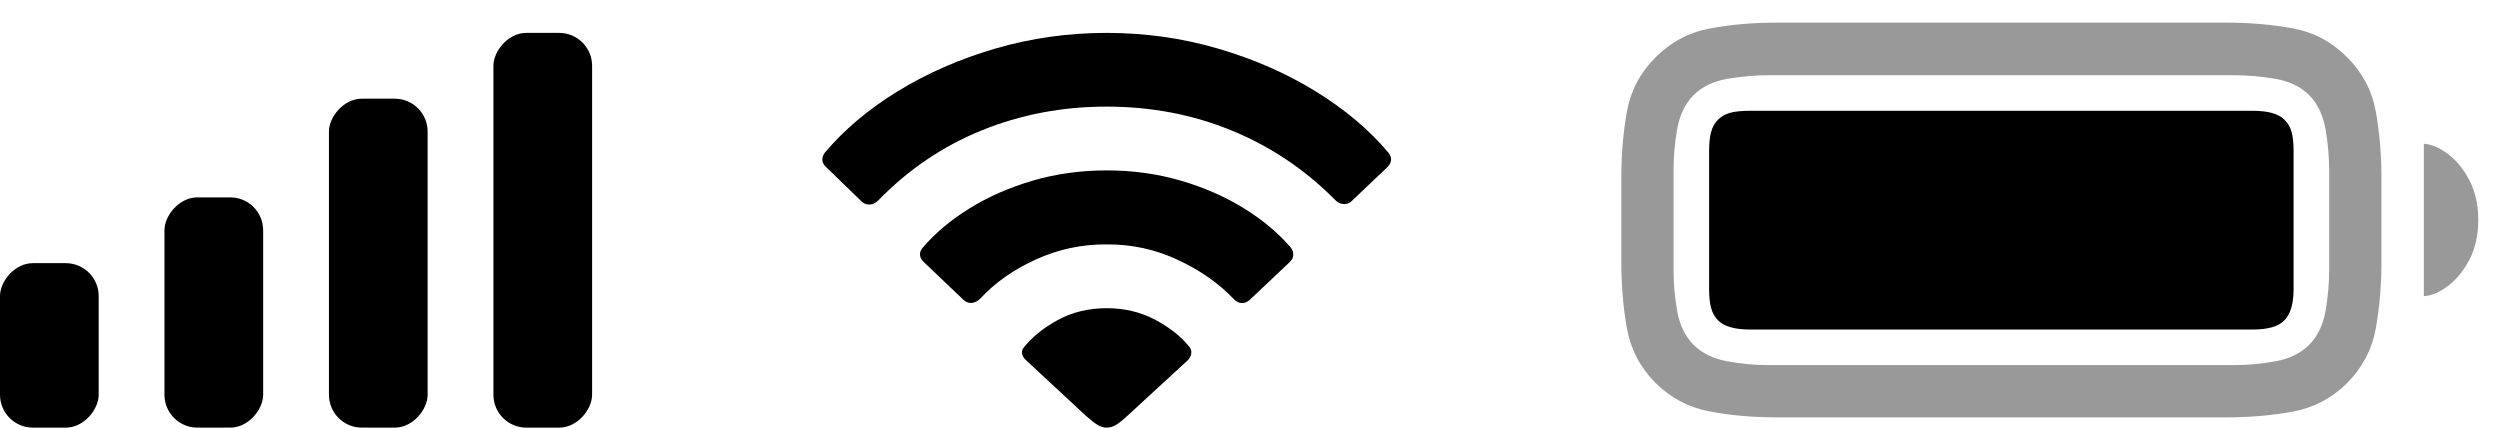
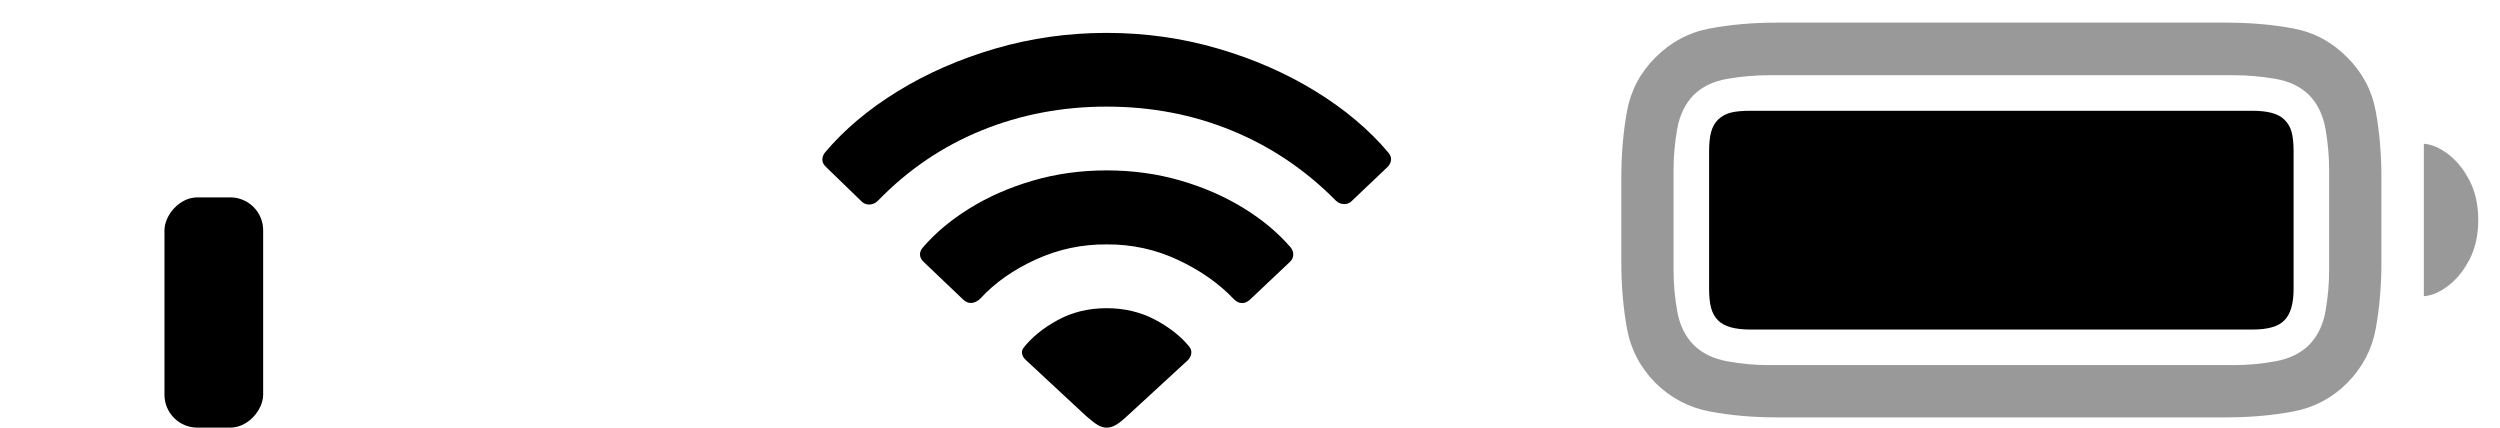
<svg xmlns="http://www.w3.org/2000/svg" width="76" height="13" viewBox="0 0 76 13" fill="none">
-   <rect width="3" height="12" rx="1" transform="matrix(1 0 0 -1 15 13)" fill="black" />
-   <rect width="3" height="10" rx="1" transform="matrix(1 0 0 -1 10 13)" fill="black" />
  <rect width="3" height="7" rx="1" transform="matrix(1 0 0 -1 5 13)" fill="black" />
-   <rect width="3" height="5" rx="1" transform="matrix(1 0 0 -1 0 13)" fill="black" />
  <path d="M26.172 6.104C26.242 6.183 26.328 6.221 26.429 6.218C26.531 6.215 26.62 6.174 26.696 6.095C27.61 5.155 28.66 4.445 29.845 3.963C31.029 3.482 32.295 3.241 33.641 3.241C35.001 3.241 36.273 3.485 37.457 3.973C38.642 4.46 39.694 5.171 40.615 6.104C40.685 6.171 40.77 6.204 40.868 6.204C40.966 6.204 41.051 6.165 41.12 6.085L42.188 5.07C42.251 5.003 42.284 4.931 42.288 4.855C42.291 4.779 42.264 4.707 42.207 4.64C41.622 3.945 40.884 3.323 39.991 2.774C39.099 2.226 38.11 1.793 37.024 1.476C35.938 1.159 34.81 1 33.641 1C32.473 1 31.345 1.159 30.259 1.476C29.173 1.793 28.184 2.226 27.291 2.774C26.399 3.323 25.661 3.945 25.076 4.64C25.025 4.707 25 4.779 25 4.855C25 4.931 25.035 5.003 25.105 5.07L26.172 6.104ZM29.268 9.095C29.351 9.18 29.441 9.218 29.54 9.209C29.638 9.2 29.729 9.152 29.811 9.067C30.25 8.591 30.81 8.198 31.493 7.887C32.176 7.576 32.892 7.424 33.641 7.43C34.404 7.424 35.126 7.581 35.809 7.901C36.492 8.221 37.059 8.619 37.51 9.095C37.586 9.174 37.67 9.213 37.762 9.213C37.854 9.213 37.941 9.171 38.024 9.085L39.215 7.96C39.279 7.899 39.312 7.829 39.315 7.75C39.318 7.671 39.294 7.598 39.243 7.53C38.862 7.085 38.386 6.686 37.814 6.332C37.243 5.979 36.603 5.698 35.895 5.491C35.186 5.284 34.435 5.18 33.641 5.18C32.854 5.18 32.106 5.284 31.398 5.491C30.689 5.698 30.049 5.979 29.478 6.332C28.906 6.686 28.43 7.085 28.049 7.53C27.992 7.598 27.965 7.669 27.968 7.745C27.971 7.822 28.008 7.893 28.077 7.96L29.268 9.095ZM33.641 13C33.73 13 33.819 12.976 33.908 12.927C33.997 12.878 34.118 12.784 34.27 12.643L36.109 10.951C36.166 10.896 36.201 10.829 36.214 10.75C36.227 10.671 36.204 10.598 36.147 10.53C35.893 10.22 35.547 9.948 35.109 9.716C34.67 9.485 34.181 9.369 33.641 9.369C33.089 9.369 32.59 9.491 32.146 9.735C31.701 9.979 31.355 10.262 31.107 10.585C31.069 10.64 31.058 10.701 31.074 10.768C31.09 10.835 31.129 10.896 31.193 10.951L33.013 12.643C33.165 12.777 33.286 12.87 33.375 12.922C33.464 12.974 33.553 13 33.641 13Z" fill="black" />
  <path d="M53.997 12.688H67.685C68.398 12.688 69.073 12.629 69.709 12.511C70.345 12.393 70.895 12.103 71.358 11.64C71.821 11.169 72.11 10.618 72.224 9.985C72.338 9.353 72.395 8.684 72.395 7.978V5.397C72.395 4.691 72.338 4.022 72.224 3.39C72.11 2.757 71.821 2.21 71.358 1.746C70.895 1.276 70.345 0.982 69.709 0.864C69.073 0.746 68.398 0.688 67.685 0.688H53.997C53.291 0.688 52.621 0.746 51.984 0.864C51.349 0.982 50.795 1.276 50.325 1.746C49.861 2.21 49.573 2.757 49.459 3.39C49.345 4.022 49.288 4.691 49.288 5.397V7.978C49.288 8.684 49.345 9.353 49.459 9.985C49.573 10.618 49.861 11.169 50.325 11.64C50.795 12.103 51.349 12.393 51.984 12.511C52.621 12.629 53.291 12.688 53.997 12.688ZM53.755 11.099C53.35 11.099 52.935 11.061 52.508 10.983C52.082 10.906 51.74 10.739 51.483 10.482C51.225 10.217 51.06 9.875 50.986 9.456C50.913 9.037 50.876 8.625 50.876 8.221V5.165C50.876 4.761 50.913 4.347 50.986 3.925C51.06 3.502 51.225 3.158 51.483 2.893C51.74 2.636 52.082 2.471 52.508 2.397C52.935 2.324 53.354 2.287 53.766 2.287H67.928C68.332 2.287 68.747 2.324 69.174 2.397C69.6 2.471 69.942 2.636 70.2 2.893C70.457 3.158 70.622 3.502 70.696 3.925C70.769 4.347 70.806 4.761 70.806 5.165V8.221C70.806 8.625 70.769 9.037 70.696 9.456C70.622 9.875 70.457 10.217 70.2 10.482C69.942 10.739 69.6 10.906 69.174 10.983C68.747 11.061 68.332 11.099 67.928 11.099H53.755ZM73.685 9.004C73.92 8.989 74.166 8.884 74.424 8.689C74.681 8.494 74.898 8.226 75.075 7.884C75.251 7.542 75.339 7.143 75.339 6.688C75.339 6.232 75.251 5.833 75.075 5.491C74.898 5.149 74.681 4.881 74.424 4.686C74.166 4.491 73.92 4.386 73.685 4.371V9.004Z" fill="#999999" />
  <path d="M53.203 10.018H68.479C68.942 10.018 69.262 9.926 69.439 9.743C69.63 9.559 69.725 9.239 69.725 8.783V4.592C69.725 4.357 69.705 4.164 69.665 4.013C69.624 3.862 69.549 3.735 69.439 3.632C69.262 3.456 68.942 3.368 68.479 3.368H53.203C52.961 3.368 52.766 3.386 52.619 3.423C52.472 3.46 52.343 3.529 52.233 3.632C52.13 3.735 52.058 3.862 52.018 4.013C51.977 4.164 51.957 4.36 51.957 4.603V8.783C51.957 9.018 51.977 9.211 52.018 9.362C52.058 9.513 52.13 9.64 52.233 9.743C52.417 9.926 52.74 10.018 53.203 10.018Z" fill="black" />
</svg>